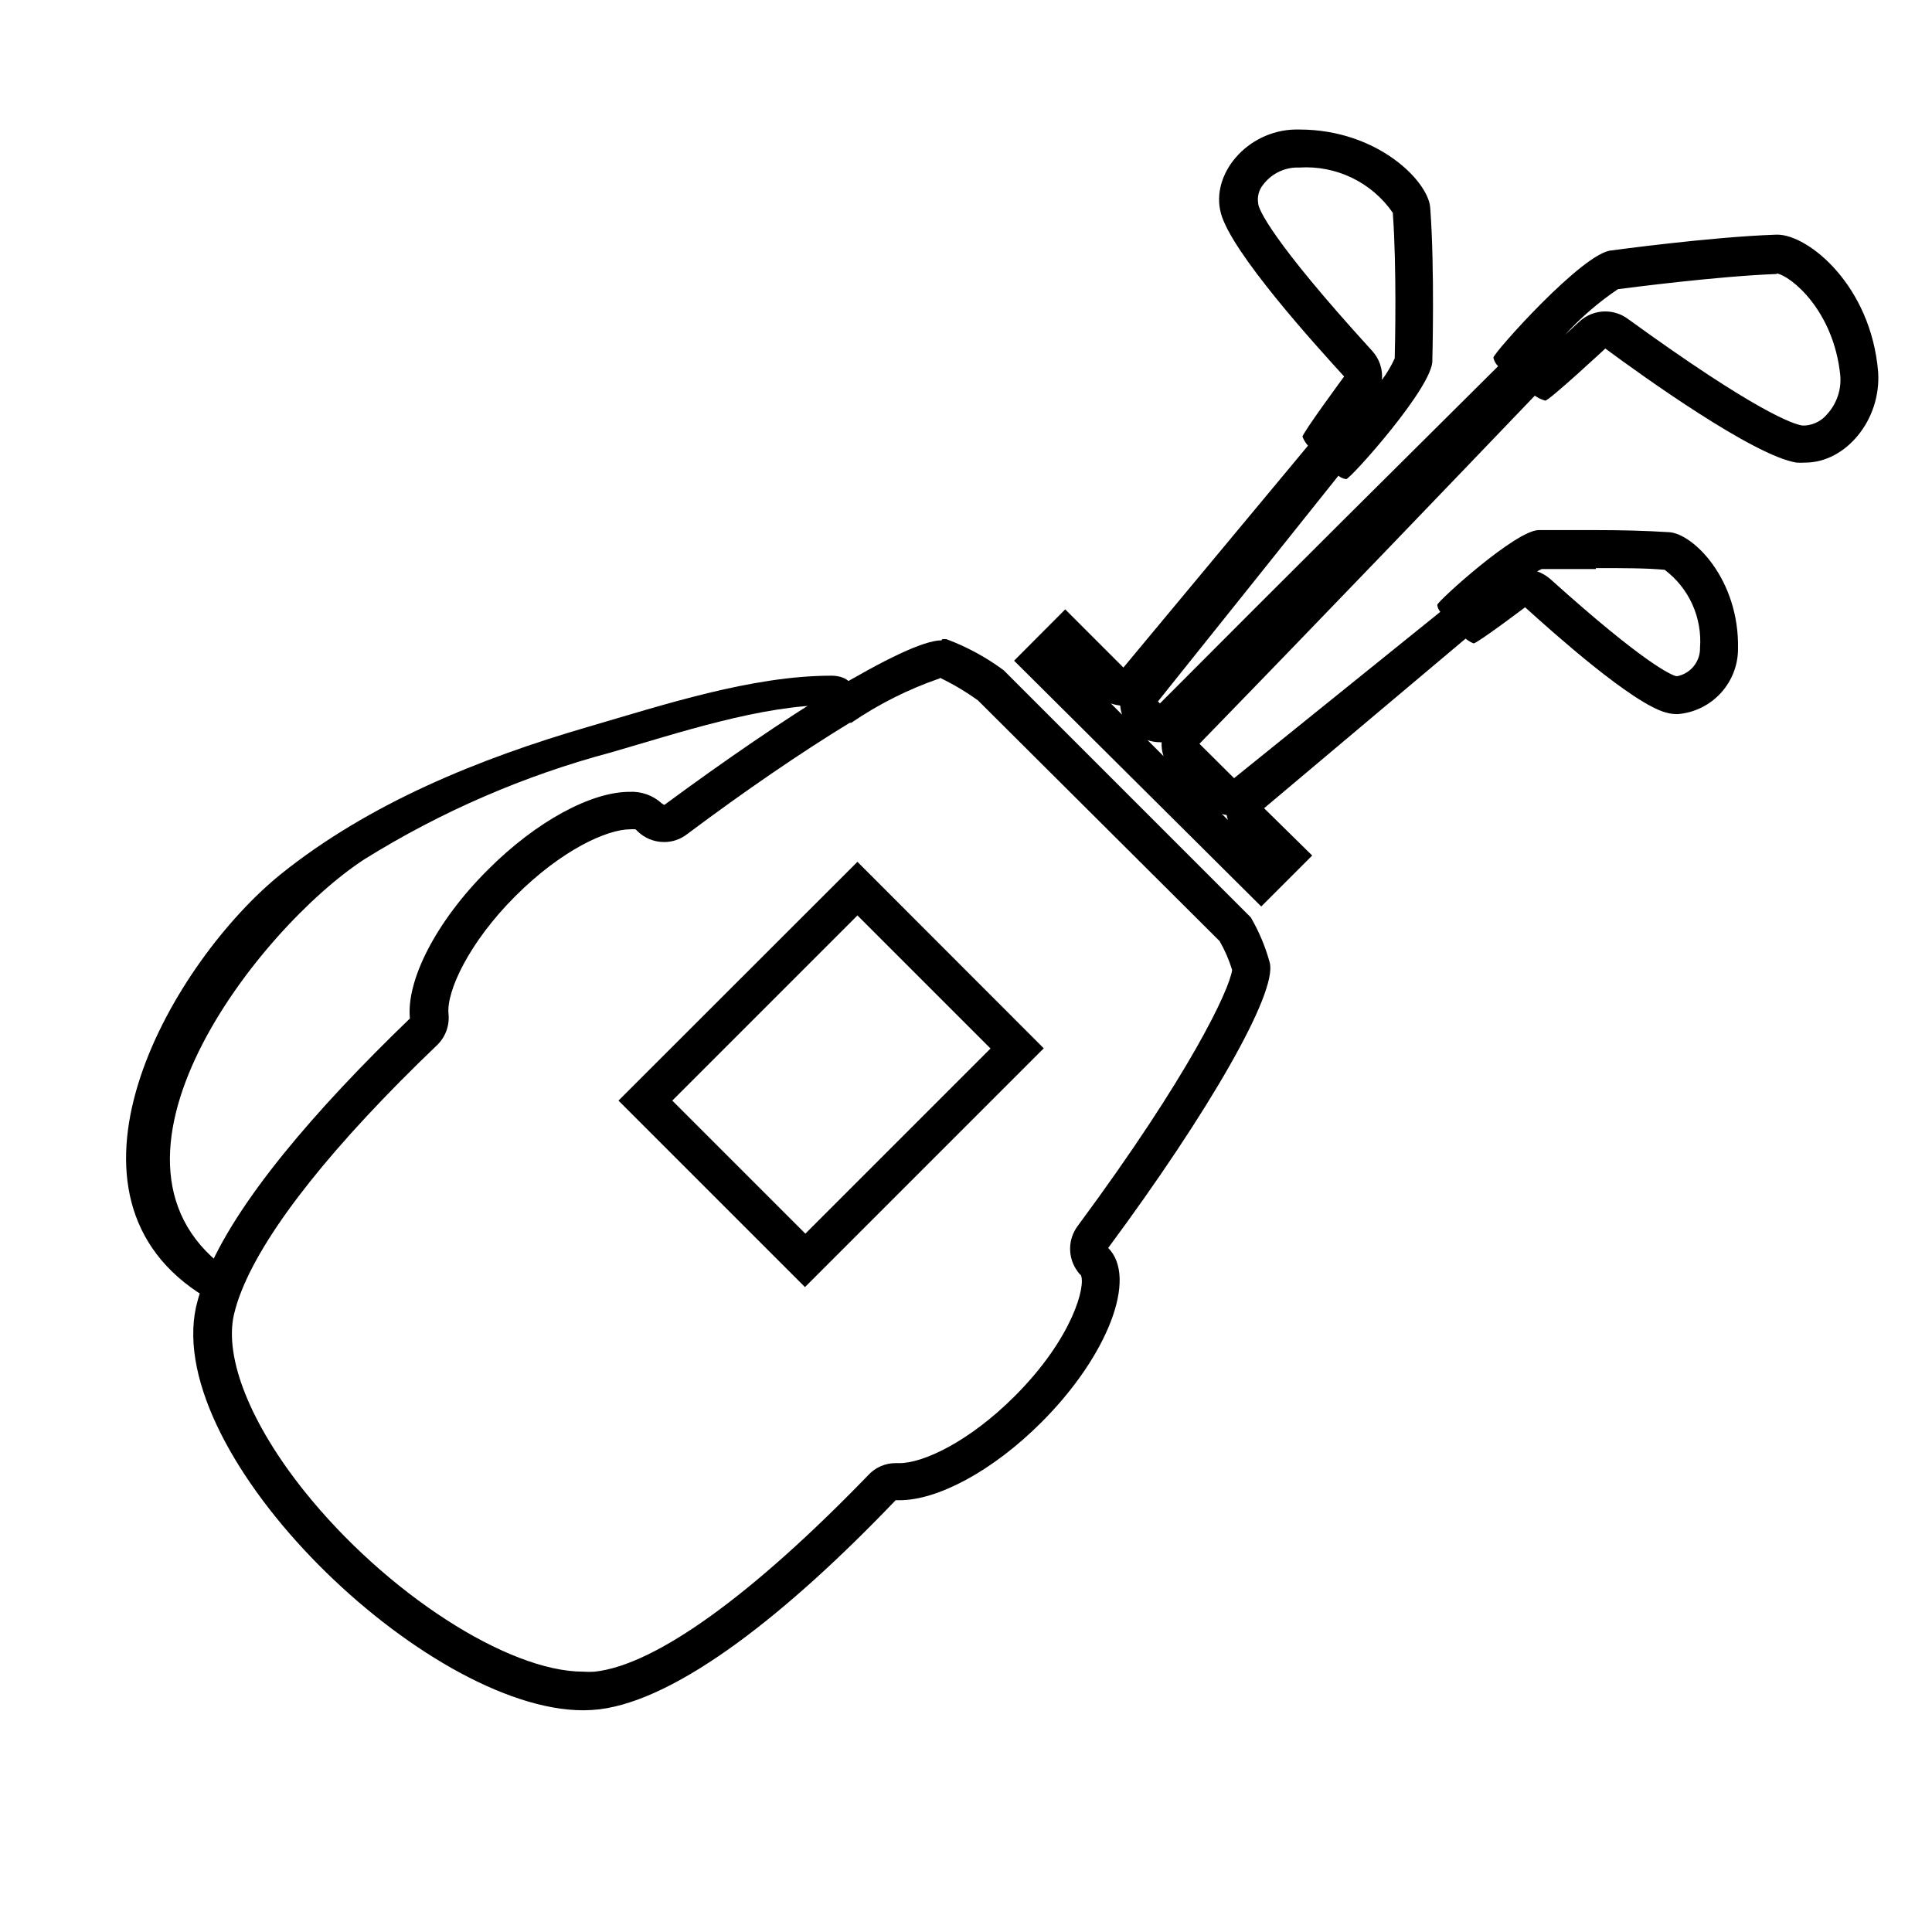
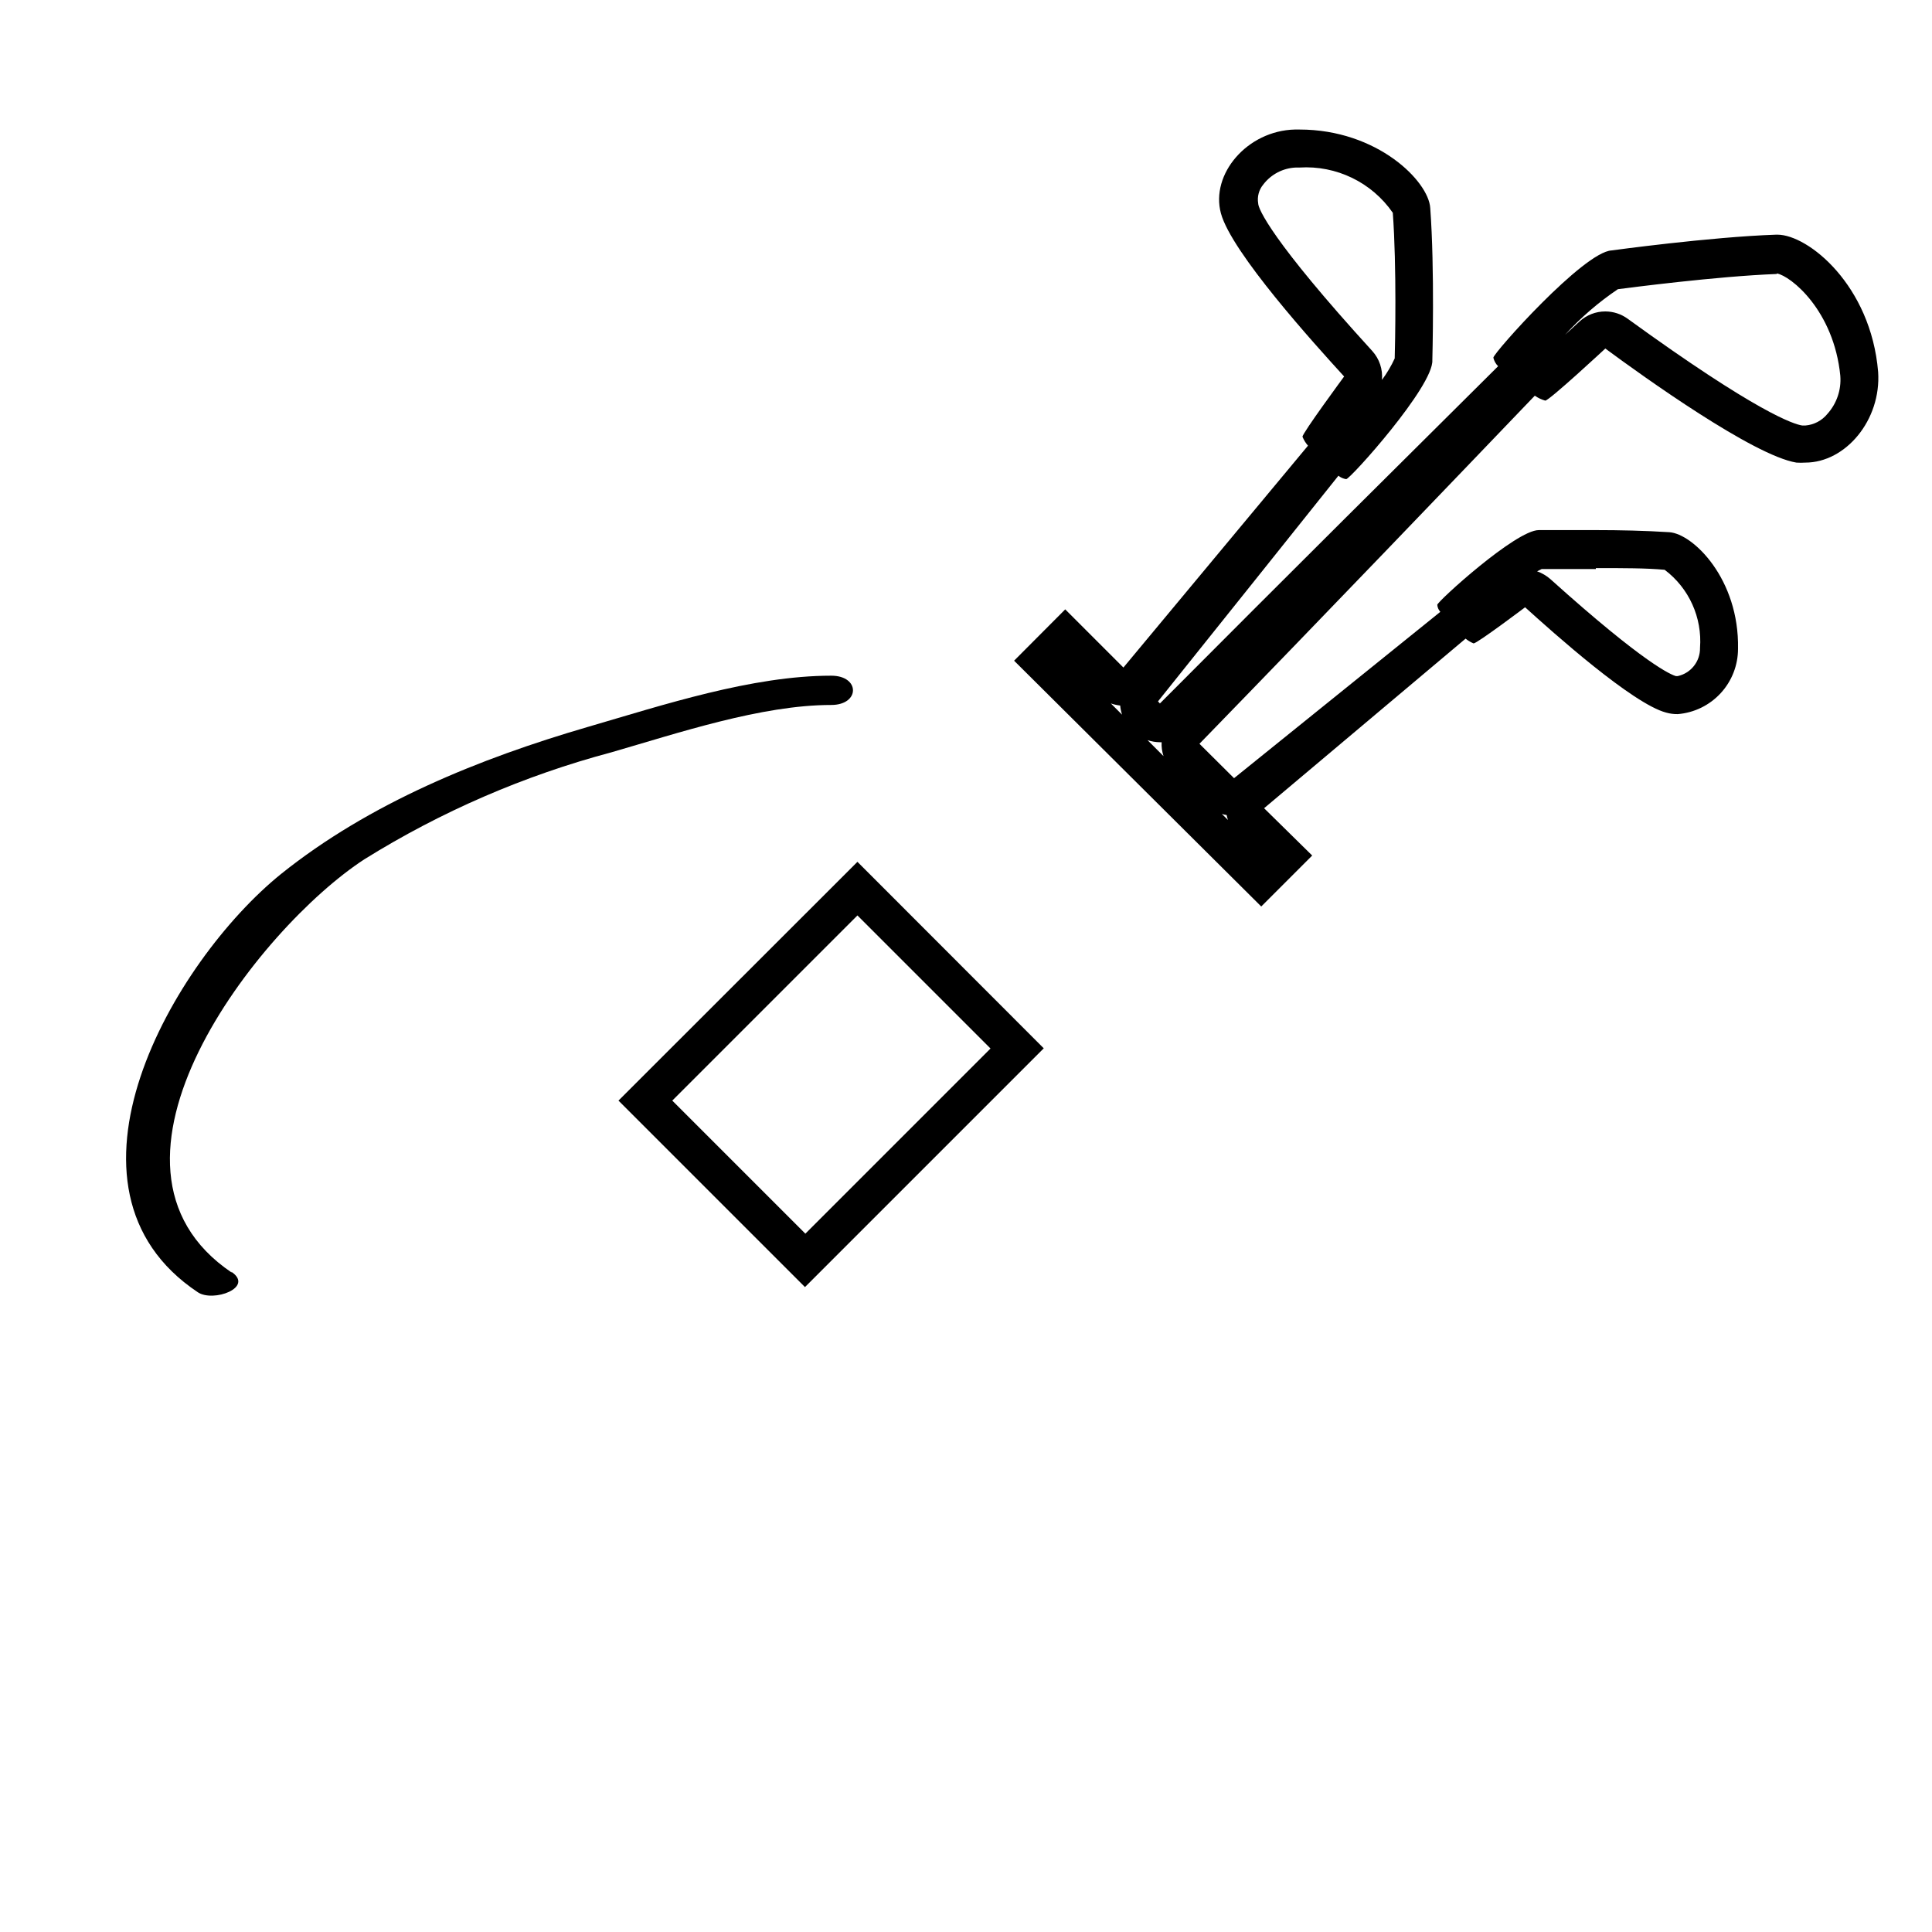
<svg xmlns="http://www.w3.org/2000/svg" fill="#000000" width="800px" height="800px" version="1.1" viewBox="144 144 512 512">
  <g>
    <path d="m488.37 188.4c9.777-0.621 19.168 3.93 24.738 11.992 1.059 14.41 0.605 35.266 0.504 38.594v-0.004c-0.922 2.012-2.055 3.922-3.379 5.695 0.25-2.801-0.68-5.578-2.566-7.66-26.801-29.371-30.23-37.734-30.23-39.094-0.309-1.801 0.188-3.641 1.359-5.039 2.062-2.699 5.223-4.344 8.617-4.484h0.957m126.51 28.062c3.68 0.656 15.113 9.773 16.828 27.156h-0.004c0.285 3.684-0.953 7.328-3.426 10.074-1.445 1.777-3.559 2.891-5.844 3.074h-0.805c-2.168-0.301-11.941-3.375-46.301-28.312-1.715-1.242-3.777-1.914-5.894-1.918-2.539-0.004-4.984 0.949-6.852 2.672l-3.828 3.527c4.168-4.578 8.871-8.637 14.004-12.094 2.769-0.352 26.148-3.426 42.117-4.031m-41.816 3.879m-6.144 74.062c7.305 0 13.453 0 18.238 0.453 6.449 4.856 9.98 12.66 9.371 20.707 0.059 3.57-2.406 6.691-5.894 7.457h-0.504c-1.16-0.301-8.062-3.023-33.199-25.645-1.047-0.93-2.262-1.648-3.578-2.117l1.211-0.605h14.359m-13.906 0m-114.62 35.621c0.801 0.27 1.629 0.453 2.469 0.555 0.07 0.824 0.238 1.637 0.5 2.418l-2.973-2.973m9.723 9.723h0.004c1.055 0.359 2.16 0.547 3.273 0.555h0.453c-0.062 1.246 0.109 2.496 0.504 3.68l-4.231-4.231m19.699 19.547c0.406 0.145 0.828 0.246 1.258 0.301 0.09 0.445 0.207 0.883 0.352 1.309l-1.609-1.609m20.555-181.37h-1.211c-12.645 0.301-22.418 11.84-19.598 22.219 2.82 10.379 24.789 34.613 32.648 43.227 0 0-11.133 15.113-11.035 15.973v-0.004c0.352 0.867 0.844 1.668 1.461 2.367l-48.918 58.797-15.418-15.418-13.551 13.602 65.496 65.141 13.504-13.504-12.75-12.539 53.402-44.941c0.641 0.523 1.352 0.949 2.117 1.262 0.957 0 13.652-9.574 13.652-9.574 7.457 6.75 28.516 25.594 37.383 27.91 1 0.285 2.035 0.418 3.074 0.402 4.352-0.352 8.41-2.332 11.371-5.543 2.961-3.211 4.602-7.418 4.598-11.785 0.352-18.438-11.891-30.48-18.238-30.883-6.348-0.402-13.148-0.555-19.445-0.555h-15.113c-6.098 0-26.852 18.895-26.902 19.801v-0.004c0.051 0.695 0.336 1.352 0.805 1.867l-54.664 44.082-9.168-9.117c33.855-34.816 67.914-70.383 88.871-92.25 0.844 0.59 1.781 1.035 2.769 1.309 1.059 0 15.922-13.805 15.922-13.805 10.078 7.457 39.246 28.363 50.633 30.23 0.789 0.051 1.578 0.051 2.367 0 10.68 0 20.152-11.285 19.297-24.031-1.914-22.973-18.539-36.375-26.703-36.375h-0.301c-17.633 0.605-43.629 4.18-43.629 4.18-7.406 0.352-31.336 27.207-31.336 28.414l-0.004 0.004c0.199 0.855 0.637 1.645 1.262 2.266-21.461 21.312-55.82 55.418-89.629 89.375l-0.504-0.555c18.59-23.176 35.719-44.688 47.812-59.801 0.594 0.484 1.305 0.801 2.066 0.906 1.059 0 23.227-24.688 22.824-31.539 0 0 0.656-24.082-0.555-40.305-0.406-7.051-13.957-20.805-34.664-20.805z" />
-     <path d="m393.75 323.62m-0.656 0h0.004c3.527 1.703 6.898 3.707 10.074 5.996l64.035 63.781c1.391 2.422 2.504 4.988 3.324 7.656-0.754 5.34-11.336 27.859-40.91 67.812v0.004c-2.711 3.59-2.711 8.547 0 12.141 0.215 0.348 0.488 0.652 0.809 0.906 1.359 2.672-1.965 16.523-17.531 32.094-12.191 12.191-24.336 17.734-30.48 17.734h-1.059c-2.734-0.012-5.348 1.121-7.207 3.121-30.582 31.641-56.324 50.383-72.547 52.145-1.008 0.078-2.019 0.078-3.023 0-20.152 0-52.445-21.008-73.91-47.812-14.258-17.836-21.262-35.266-18.691-46.754v0.004c0.52-2.203 1.211-4.359 2.066-6.449 6.551-16.375 24.434-38.844 51.742-64.992 2.254-2.148 3.387-5.215 3.074-8.312-0.605-5.945 5.391-18.895 17.684-31.188 12.293-12.293 24.336-17.734 30.48-17.734 0.469-0.027 0.938-0.027 1.41 0l0.402 0.402c1.895 1.906 4.469 2.977 7.152 2.973 2.168 0.012 4.277-0.695 5.996-2.012 15.617-11.688 30.531-21.867 43.176-29.574h0.406c7.262-4.961 15.16-8.926 23.477-11.789m0.504-10.078c-4.785 0-15.113 5.039-29.172 13.402-12.645 7.707-28.012 18.188-44.336 30.23l-0.652-0.406c-2.328-2.133-5.414-3.242-8.566-3.074-10.078 0-24.637 7.707-37.586 20.707-13.805 13.754-21.613 29.371-20.605 39.348-25.191 24.285-46.301 48.871-54.16 68.52h0.004c-1.039 2.57-1.883 5.215-2.519 7.91-8.719 39.75 61.059 106.91 102.62 106.91 1.414-0.004 2.828-0.09 4.231-0.25 20.957-2.57 50.027-25.594 78.543-55.418h1.059c10.078 0 24.637-7.707 37.586-20.656 17.633-17.633 25.543-38.34 17.684-46.199 26.5-35.77 44.84-67.512 42.824-75.57v-0.004c-1.141-4.215-2.836-8.266-5.039-12.039l-65.496-65.496c-4.629-3.43-9.719-6.191-15.113-8.211-0.402-0.055-0.809-0.055-1.207 0z" />
    <path d="m371.23 386.6 35.266 35.266-49.07 49.07-35.266-35.266 49.07-49.07m0-14.207-63.328 63.277 49.422 49.422 63.281-63.277z" />
    <path d="m205.43 481.26c-42.219-28.465 7.156-91.34 35.117-109.53 20.305-12.648 42.379-22.207 65.496-28.363 17.48-5.039 39.699-12.543 58.242-12.543 7.656 0 7.707-7.758 0-7.758-21.008 0-44.535 7.758-64.59 13.602-28.668 8.363-57.785 20.152-81.215 38.945-28.617 23.125-63.379 83.281-22.066 110.84 4.082 2.769 15.113-1.258 8.867-5.441z" />
  </g>
</svg>